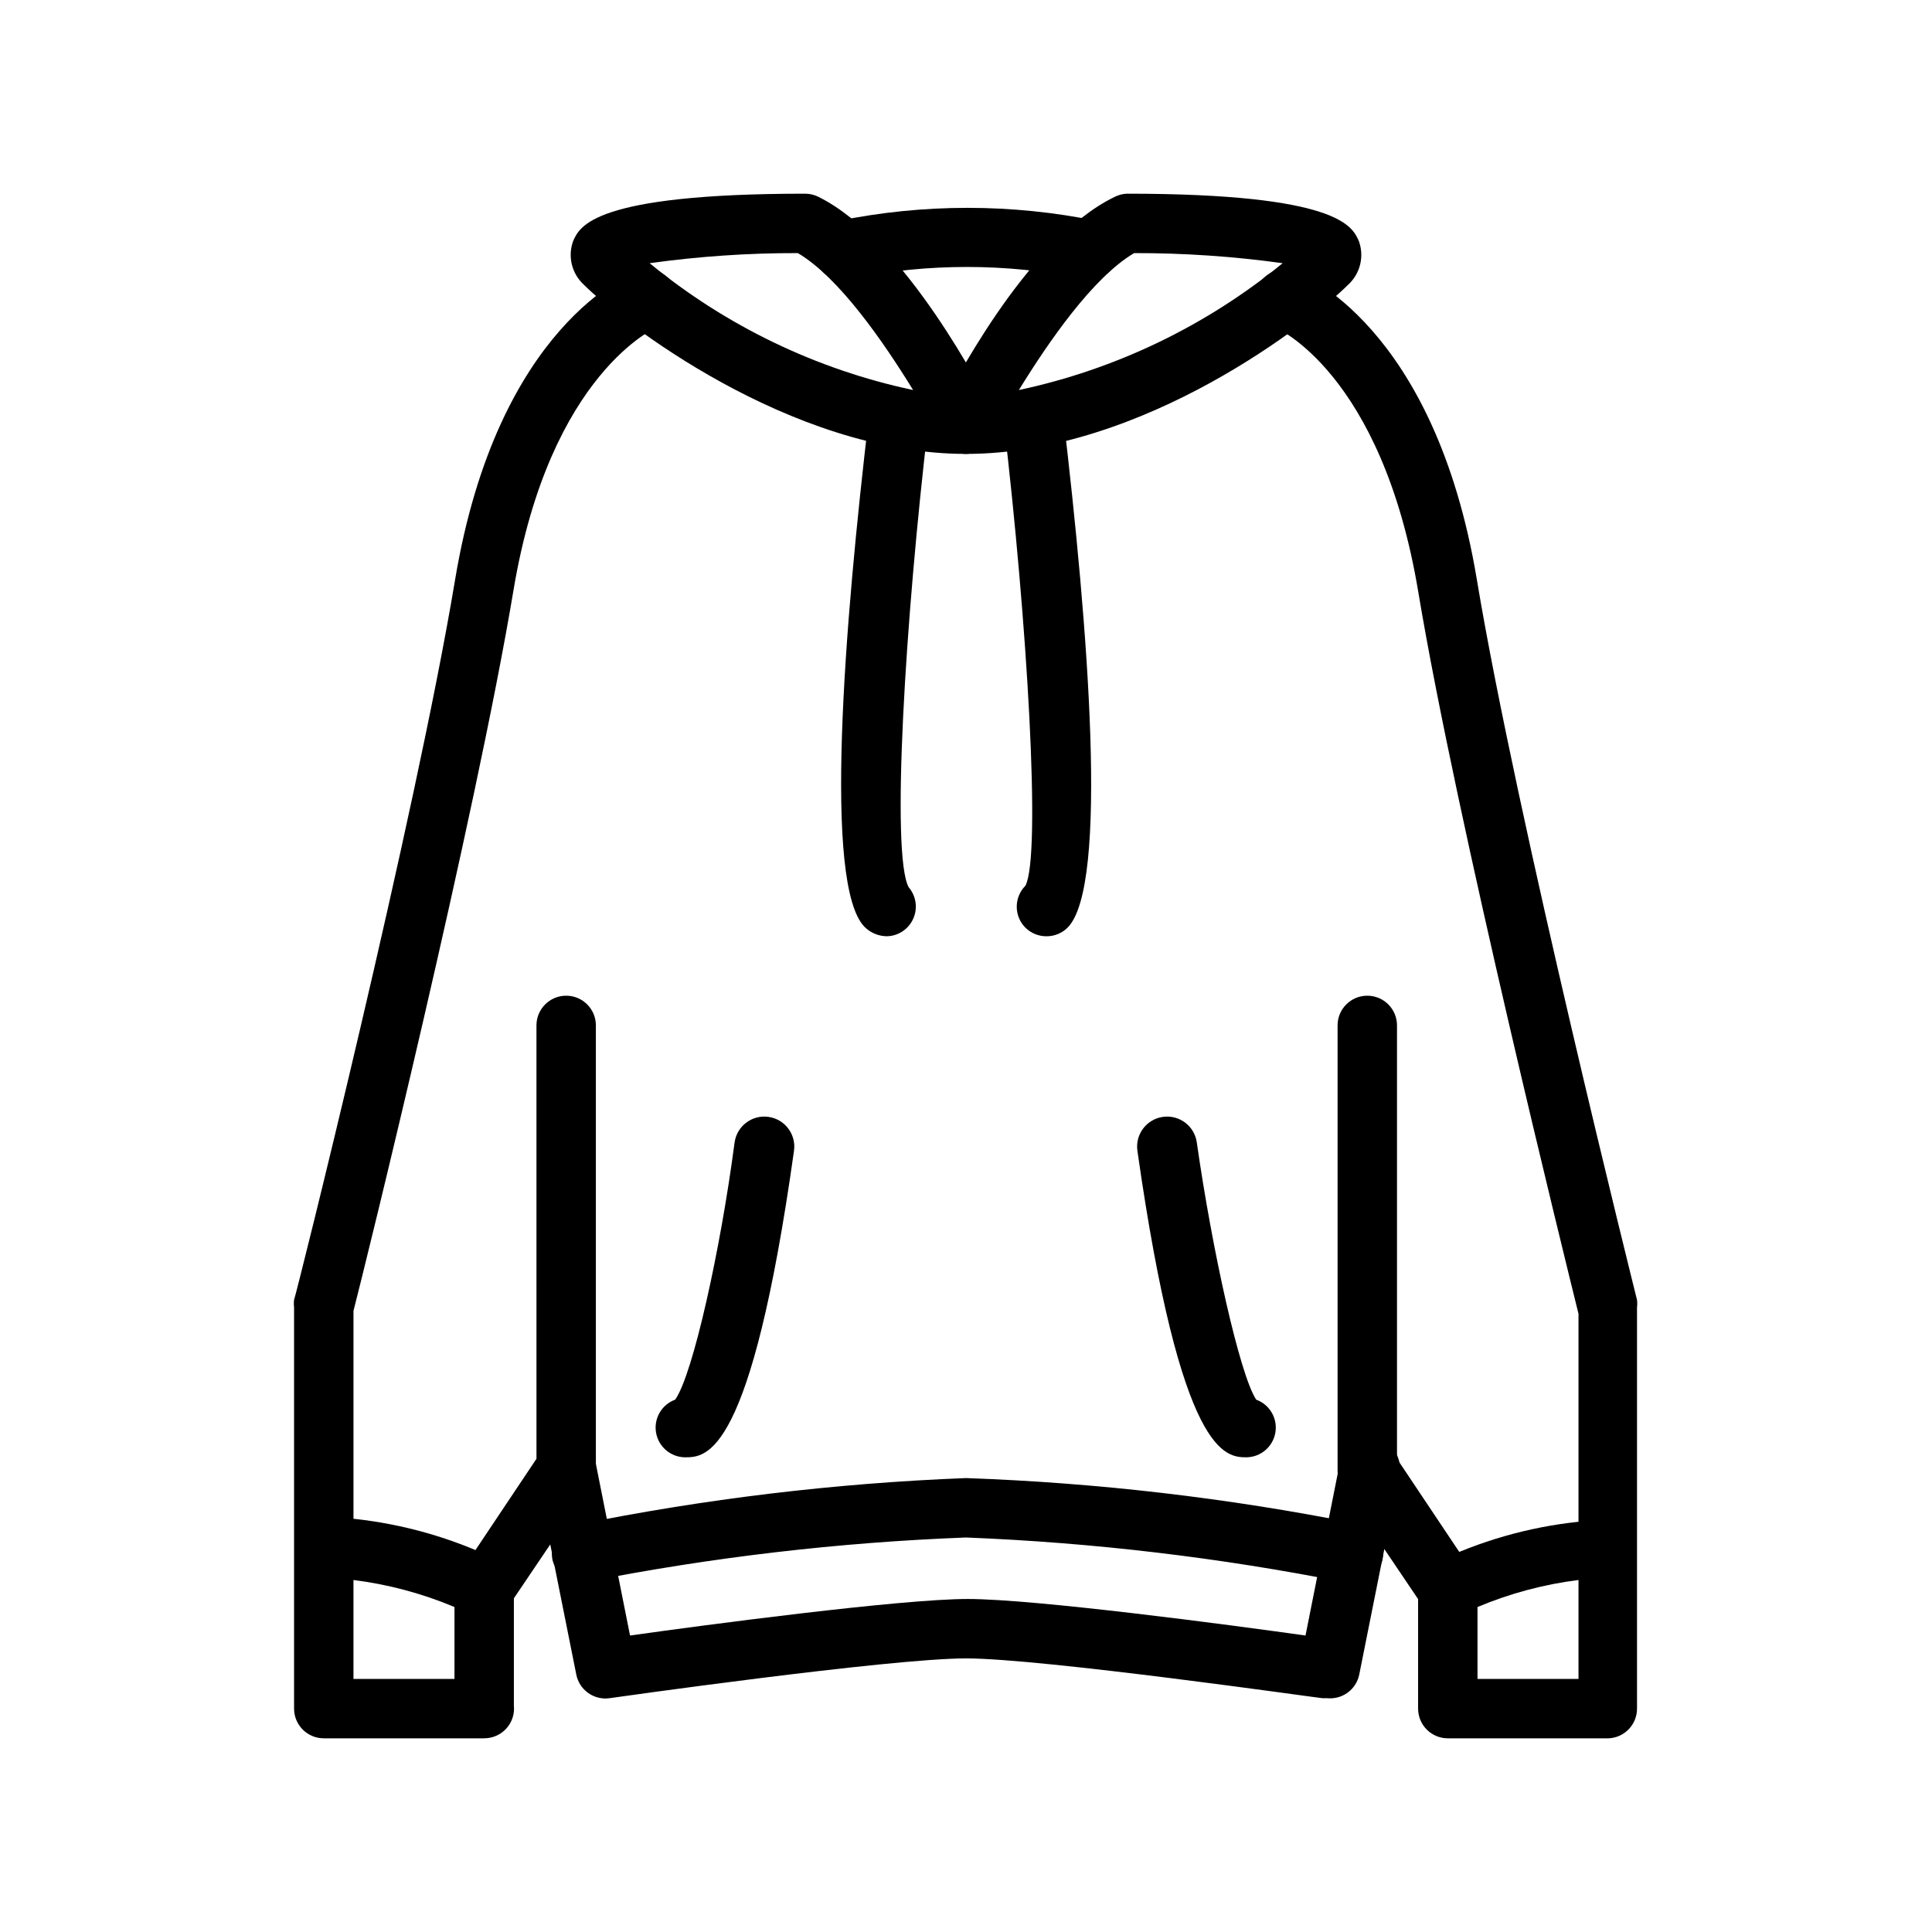
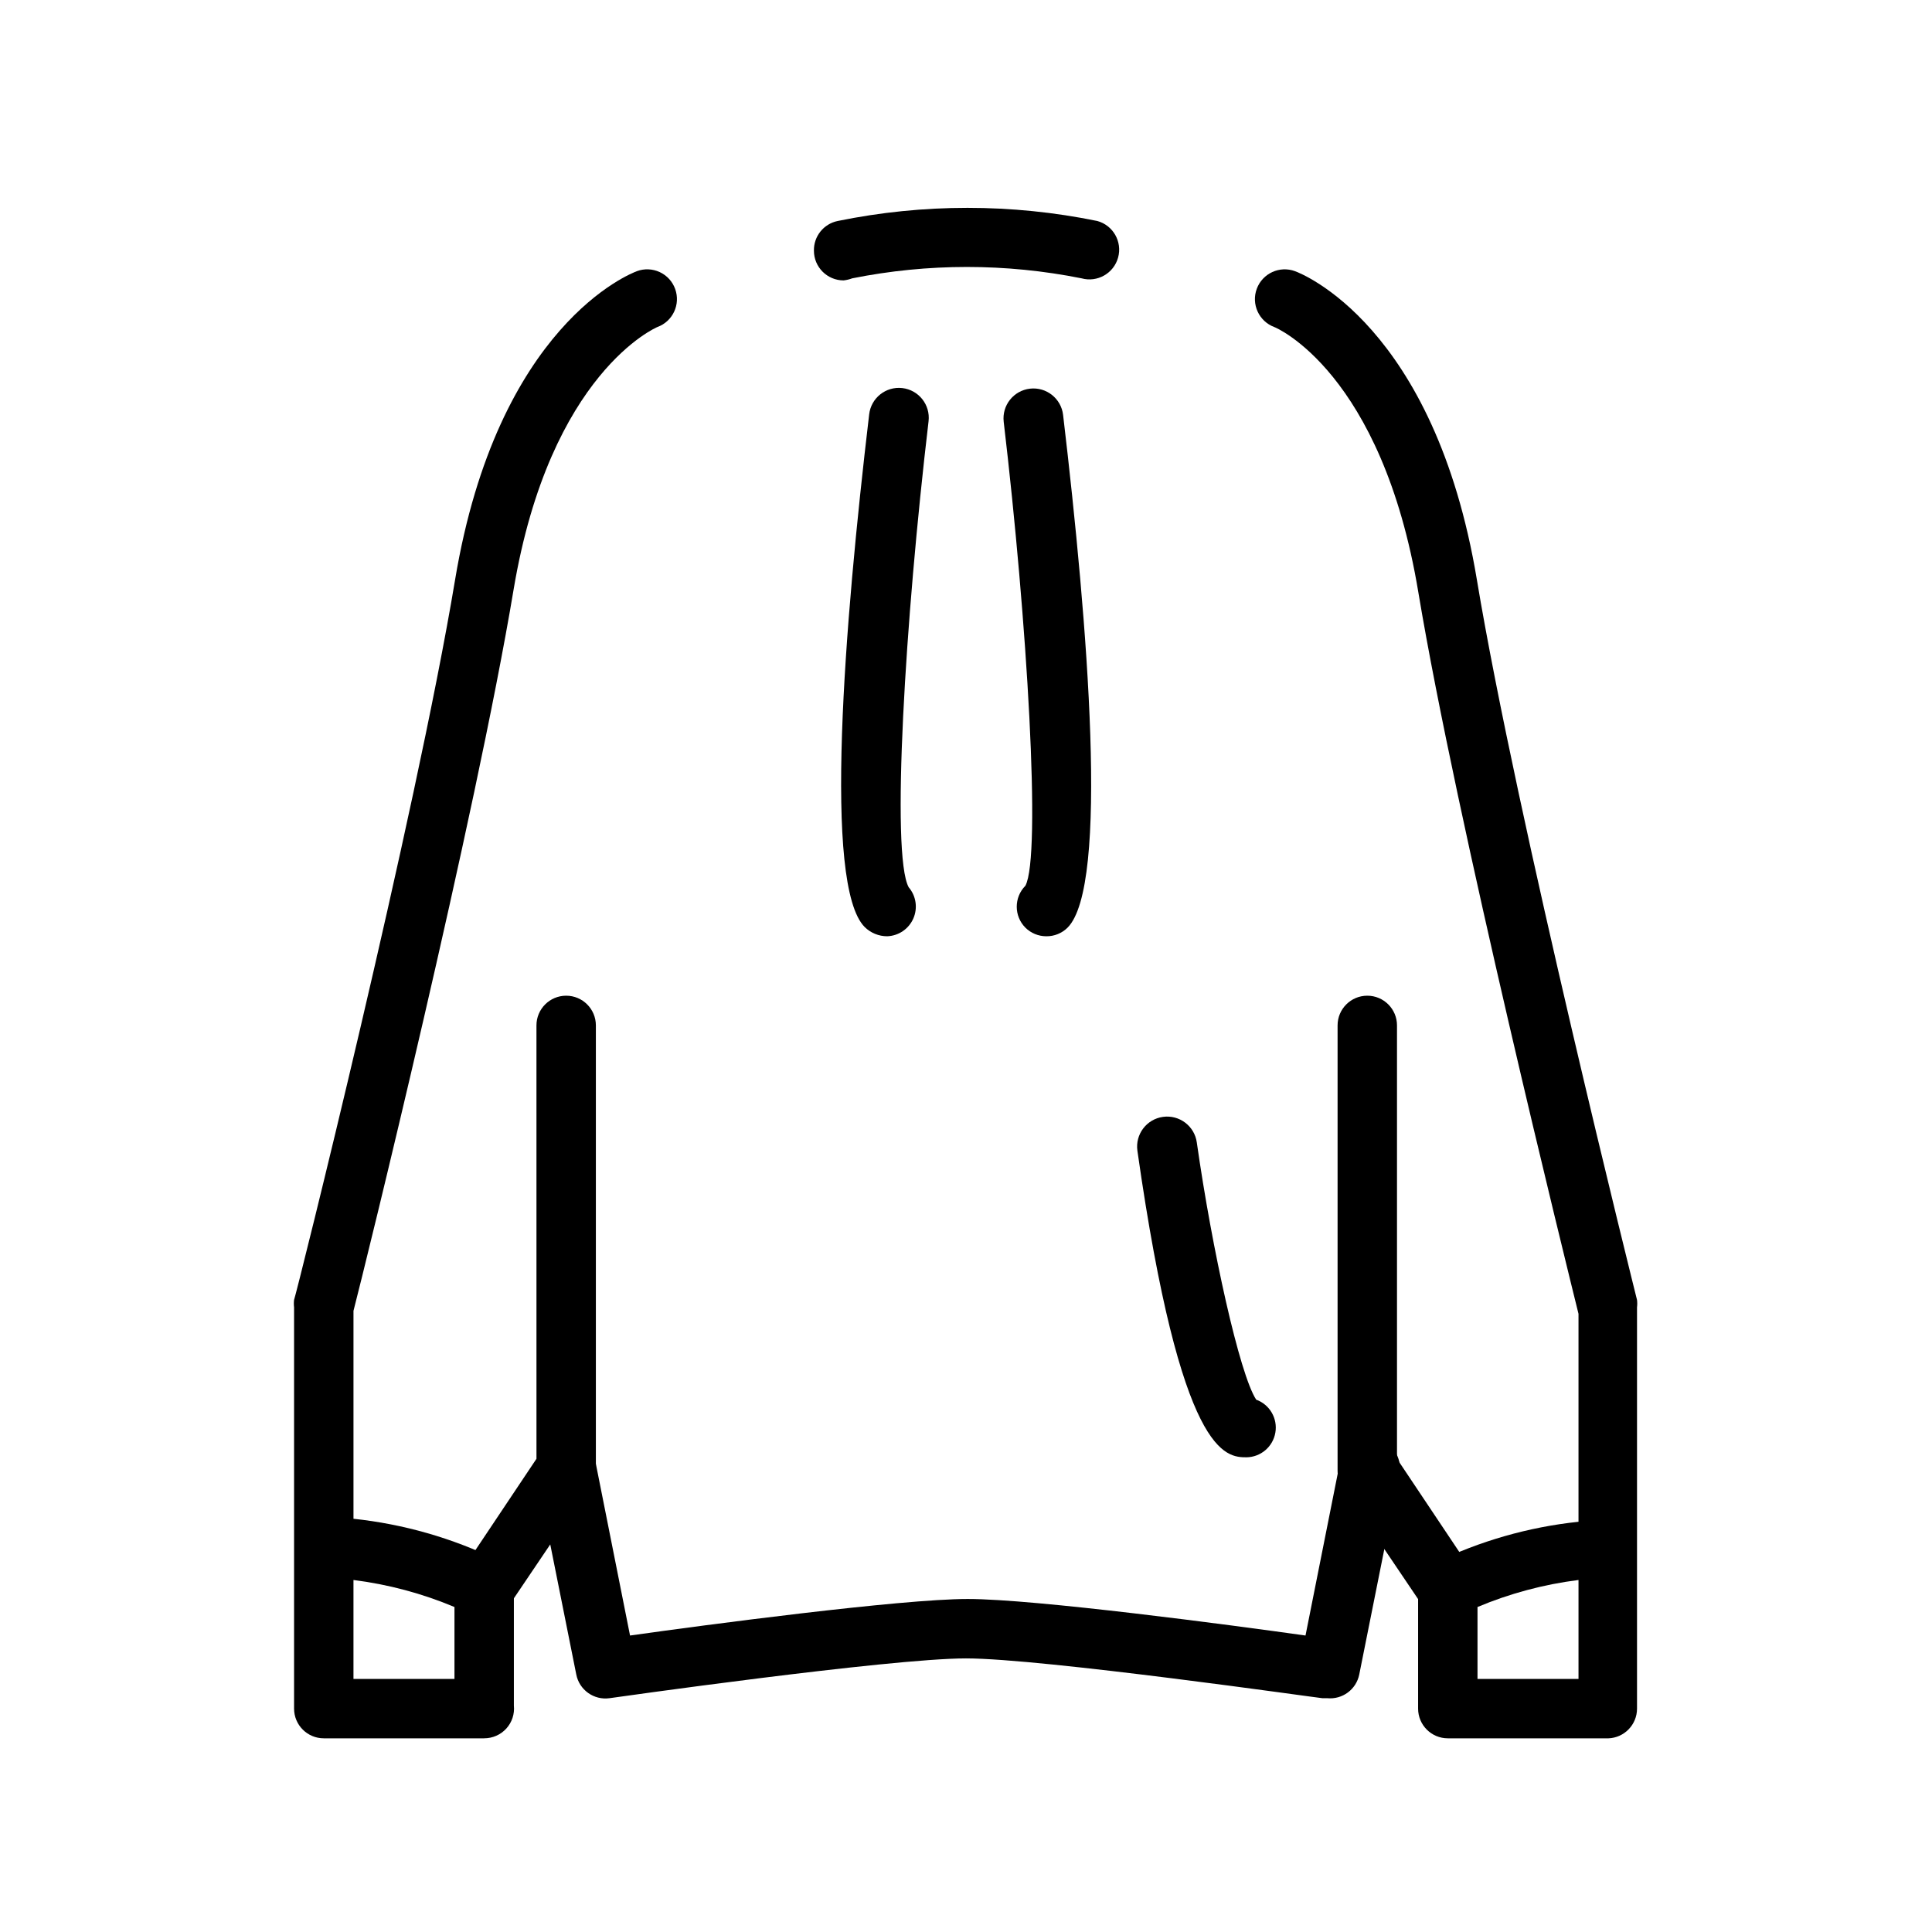
<svg xmlns="http://www.w3.org/2000/svg" fill="#000000" width="800px" height="800px" version="1.1" viewBox="144 144 512 512">
  <g>
-     <path d="m400 264.29c-2.731-0.008-5.258-1.43-6.688-3.754-1.426-2.324-1.547-5.223-0.32-7.66 2.281-4.566 22.75-45.266 46.367-56.68 1-0.516 2.102-0.812 3.227-0.867 56.285 0 59.75 8.738 61.48 12.441 1.543 4.082 0.453 8.691-2.754 11.648-9.449 9.445-54.082 44.871-101.31 44.871zm44.555-53.215c-10.941 6.453-22.75 23.617-30.543 36.289 25.648-5.469 49.617-16.992 69.902-33.613-13.043-1.809-26.195-2.703-39.359-2.676z" />
    <path d="m421.25 392.12c-2.066-0.008-4.047-0.828-5.512-2.281-3.051-3.07-3.051-8.031 0-11.102 4.25-7.871 0.473-70.297-5.746-122.96-0.5-4.348 2.617-8.277 6.965-8.777 4.348-0.5 8.277 2.621 8.777 6.969 6.613 55.891 12.203 124.85 1.18 135.87h0.004c-1.508 1.492-3.551 2.316-5.668 2.281z" />
    <path d="m570.19 604.67h-42.508c-4.348 0-7.871-3.523-7.871-7.871v-31.488c-0.023-2.992 1.656-5.738 4.328-7.086 11.996-5.836 24.914-9.539 38.18-10.941v-55.105c-2.914-11.809-32.355-130.68-42.43-191.13-9.684-58.488-37.867-70.297-38.18-70.375-4.086-1.523-6.168-6.07-4.644-10.156 1.52-4.086 6.066-6.164 10.152-4.644 1.496 0.551 36.918 14.168 48.176 81.789 10.469 62.977 42.117 189.56 42.43 190.82l0.004 0.004c0.082 0.652 0.082 1.312 0 1.969v106.35c0 4.254-3.383 7.742-7.637 7.871zm-34.637-15.742h26.766v-26.215c-9.207 1.16-18.211 3.57-26.766 7.16z" />
    <path d="m527.68 573.18c-2.66 0.012-5.148-1.32-6.613-3.543l-21.254-31.488c-0.875-1.305-1.344-2.84-1.34-4.406v-118c0-4.348 3.527-7.871 7.871-7.871 4.348 0 7.875 3.523 7.875 7.871v114.85l19.996 29.914h-0.004c1.867 2.422 2.164 5.699 0.766 8.418-1.398 2.715-4.246 4.375-7.297 4.258z" />
    <path d="m474.47 530.2c-5.668 0-17.477 0-29.047-81.238v-0.004c-0.609-4.348 2.422-8.363 6.769-8.973s8.363 2.422 8.973 6.769c4.016 28.262 11.336 61.48 15.742 68.172 3.578 1.297 5.715 4.969 5.078 8.719-0.637 3.754-3.867 6.512-7.676 6.555z" />
-     <path d="m400 264.29c-46.84 0-91.867-35.426-101.31-44.871-3.207-2.957-4.301-7.566-2.758-11.648 1.734-3.703 5.195-12.441 61.48-12.441 1.234 0.008 2.445 0.305 3.543 0.867 22.984 11.414 43.77 52.113 46.051 56.68 1.227 2.438 1.105 5.336-0.32 7.66-1.426 2.324-3.957 3.746-6.684 3.754zm-83.84-50.539c20.246 16.637 44.195 28.168 69.824 33.613-7.793-12.672-19.598-29.836-30.543-36.289-13.141-0.031-26.266 0.863-39.281 2.676z" />
    <path d="m379.14 392.12c-2.238 0.008-4.387-0.871-5.981-2.438-11.02-11.02-5.434-79.98 1.18-135.87 0.5-4.348 4.43-7.469 8.777-6.969 4.348 0.5 7.465 4.43 6.965 8.777-6.219 52.664-9.996 114.85-5.273 123.51 1.965 2.293 2.445 5.504 1.238 8.273-1.207 2.766-3.891 4.598-6.906 4.715z" />
    <path d="m272.31 604.67h-42.508c-4.348 0-7.871-3.523-7.871-7.871v-106.35c-0.082-0.656-0.082-1.316 0-1.969 0.551-1.262 32.195-127.84 42.668-190.82 11.258-67.621 46.68-81.238 48.176-81.789v-0.004c1.973-0.734 4.156-0.645 6.062 0.242 1.91 0.887 3.383 2.5 4.09 4.481 1.477 4.09-0.637 8.598-4.723 10.078 0 0-28.418 11.887-38.098 69.59-10.078 60.457-39.359 179.32-42.43 191.13v55.105l-0.004-0.004c13.266 1.406 26.188 5.109 38.18 10.941 2.672 1.348 4.352 4.094 4.332 7.086v31.488c0.223 2.219-0.508 4.43-2.008 6.082-1.504 1.652-3.633 2.59-5.867 2.578zm-34.637-15.742h26.766v-19.055c-8.555-3.59-17.559-6-26.766-7.16z" />
    <path d="m272.31 573.18c-2.981-0.039-5.684-1.758-6.984-4.441-1.301-2.684-0.973-5.871 0.848-8.234l19.996-29.914-0.004-114.85c0-4.348 3.527-7.871 7.875-7.871 4.344 0 7.871 3.523 7.871 7.871v117.21c0.004 1.57-0.465 3.106-1.34 4.41l-21.254 31.488v-0.004c-1.332 2.648-4.043 4.324-7.008 4.332z" />
    <path d="m495.72 594.04h-1.262c-0.707 0-74.156-10.547-94.465-10.547s-93.914 10.469-94.465 10.547h0.004c-4.148 0.578-8.02-2.188-8.816-6.297l-10.629-53.137c-0.848-4.348 1.988-8.559 6.336-9.406 4.348-0.848 8.562 1.988 9.41 6.336l9.133 45.895c19.523-2.754 71.715-9.684 89.504-9.684 17.789 0 69.98 6.926 89.504 9.684l9.133-45.895h-0.004c0.848-4.348 5.062-7.184 9.41-6.336s7.184 5.059 6.336 9.406l-10.629 53.137c-0.789 3.977-4.469 6.699-8.5 6.297z" />
-     <path d="m501.86 563.34c-0.496 0.074-1 0.074-1.496 0-33.094-6.57-66.652-10.547-100.37-11.887-33.711 1.289-67.27 5.211-100.37 11.73-4.109 0.844-8.16-1.684-9.207-5.75-0.422-2.043-0.008-4.172 1.145-5.914 1.152-1.742 2.949-2.957 4.992-3.375 34.09-6.922 68.684-11.082 103.44-12.438 34.746 1.227 69.336 5.254 103.44 12.047 4.348 0.434 7.519 4.309 7.086 8.656-0.438 4.348-4.312 7.519-8.66 7.086z" />
-     <path d="m325.53 530.2c-3.805-0.043-7.035-2.801-7.672-6.555-0.637-3.75 1.5-7.422 5.074-8.719 4.723-6.691 12.043-39.91 15.742-68.172h0.004c0.609-4.348 4.625-7.379 8.973-6.769 4.348 0.609 7.379 4.625 6.769 8.973-11.414 81.242-23.223 81.242-28.891 81.242z" />
    <path d="m367.57 218.31c-4.348 0-7.871-3.523-7.871-7.871-0.078-3.801 2.57-7.113 6.297-7.875 22.699-4.644 46.102-4.644 68.801 0 4.195 1.152 6.664 5.488 5.512 9.684-1.152 4.195-5.488 6.664-9.684 5.512-20.059-4.016-40.715-4.016-60.773 0-0.734 0.273-1.5 0.457-2.281 0.551z" />
  </g>
</svg>